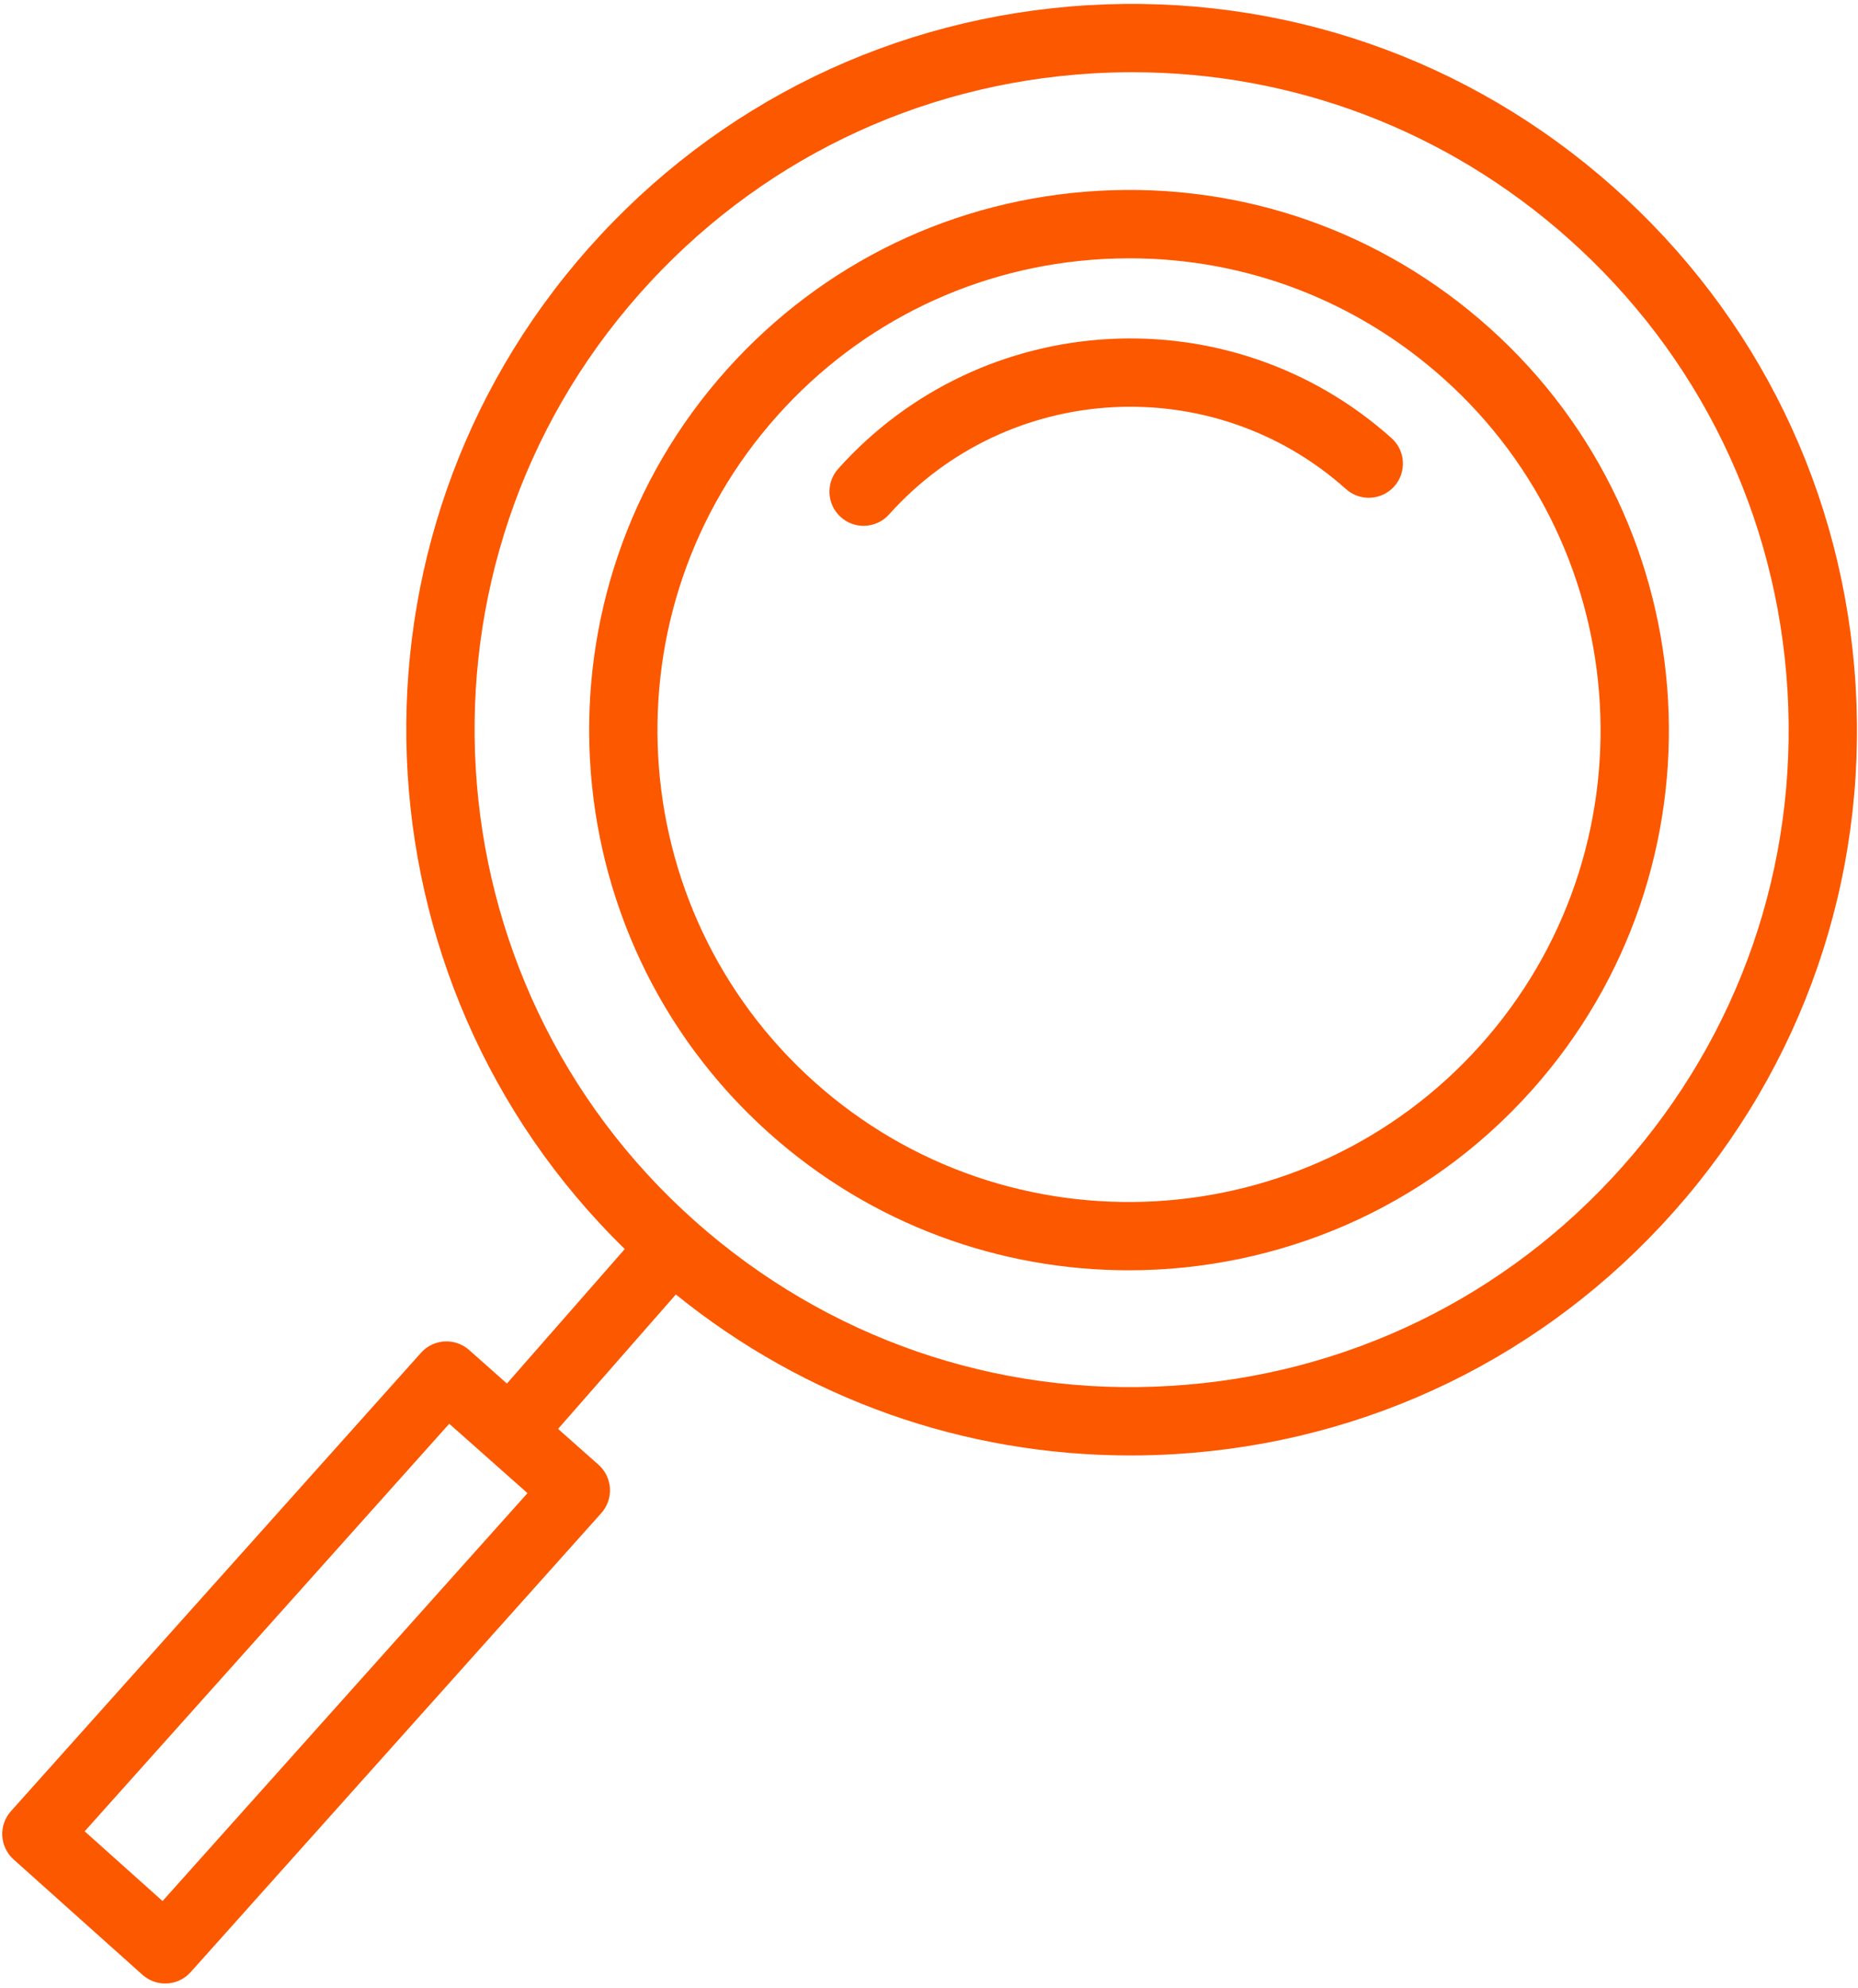
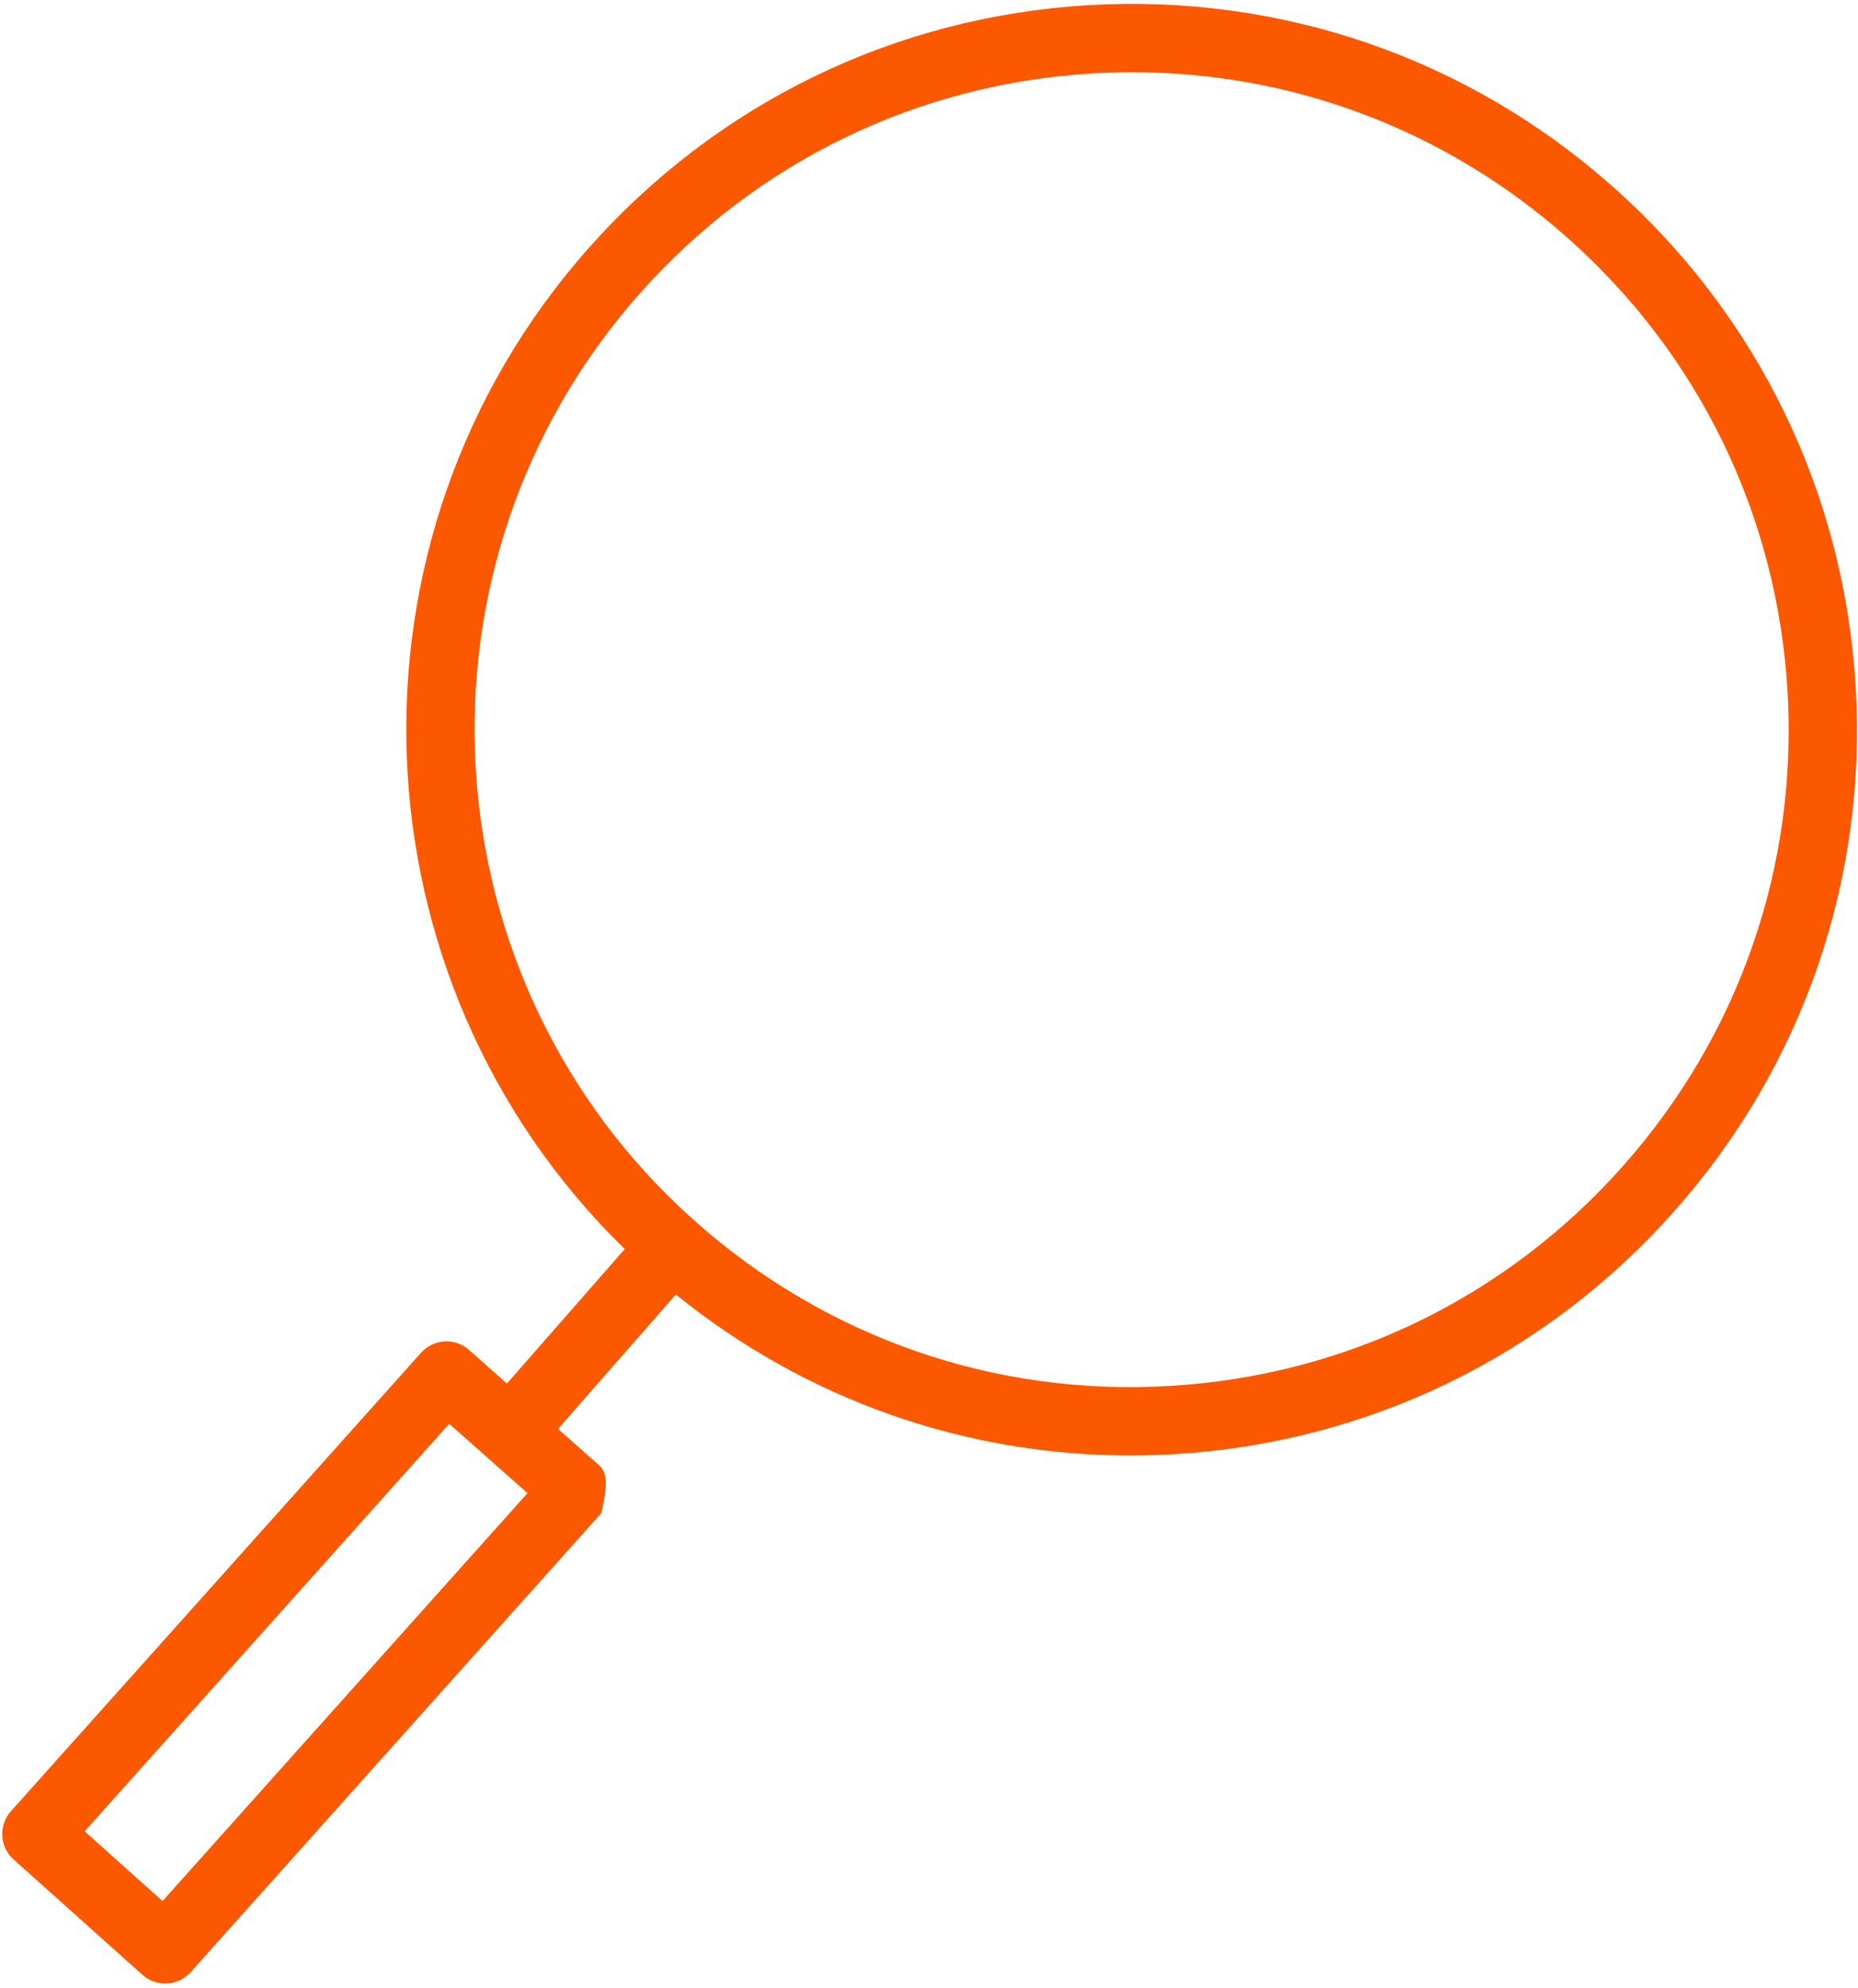
<svg xmlns="http://www.w3.org/2000/svg" width="230" height="246" viewBox="0 0 230 246" fill="none">
-   <path d="M184.347 40.547C171.034 28.635 153.857 22.62 136.057 23.61C118.226 24.599 101.847 32.473 89.938 45.778C65.353 73.251 67.702 115.605 95.174 140.19C107.915 151.589 123.846 157.195 139.728 157.195C158.101 157.195 176.4 149.688 189.587 134.954C214.169 107.486 211.82 65.132 184.347 40.547ZM183.278 129.316C161.809 153.312 124.813 155.365 100.815 133.885C76.816 112.41 74.766 75.417 96.238 51.421C106.641 39.797 120.95 32.919 136.522 32.056C137.63 31.997 138.73 31.965 139.83 31.965C154.209 31.965 167.903 37.185 178.704 46.85C202.703 68.327 204.753 105.321 183.278 129.316Z" fill="#FC5800" />
-   <path d="M103.753 58.02C102.194 59.763 102.343 62.436 104.083 63.993C104.892 64.715 105.899 65.07 106.903 65.07C108.065 65.07 109.221 64.596 110.056 63.66C124.788 47.199 150.157 45.795 166.618 60.521C168.358 62.081 171.028 61.931 172.59 60.191C174.147 58.449 173.998 55.775 172.258 54.218C152.32 36.379 121.59 38.088 103.753 58.02Z" fill="#FC5800" />
-   <path d="M229.71 84.92C228.275 60.972 217.601 39.021 199.654 23.102C181.708 7.183 158.657 -0.77 134.686 0.643C110.741 2.079 88.787 12.752 72.871 30.699C40.962 66.675 43.258 121.341 77.341 154.564L62.752 171.208L58.074 167.06C56.328 165.509 53.666 165.667 52.115 167.404L1.354 224.129C0.604 224.964 0.221 226.064 0.283 227.183C0.345 228.303 0.85 229.355 1.684 230.102L17.632 244.374C18.441 245.096 19.448 245.451 20.452 245.451C21.614 245.451 22.77 244.975 23.605 244.041L74.433 187.243C75.183 186.405 75.57 185.303 75.505 184.177C75.44 183.058 74.929 182.003 74.089 181.259L69.084 176.82L83.663 160.187C99.689 173.151 119.365 180.108 139.94 180.108C141.764 180.108 143.6 180.052 145.436 179.942C169.381 178.504 191.335 167.83 207.254 149.883C223.174 131.936 231.146 108.868 229.71 84.92ZM20.122 235.248L10.48 226.619L55.612 176.185L65.296 184.772L20.122 235.248ZM200.923 144.271C186.505 160.529 166.618 170.196 144.929 171.496C123.242 172.832 102.34 165.571 86.083 151.155C52.524 121.389 49.436 69.87 79.202 36.311C93.621 20.054 113.508 10.386 135.197 9.086C136.86 8.985 138.519 8.937 140.174 8.937C160.067 8.937 179.034 16.117 194.045 29.43C210.303 43.849 219.97 63.736 221.27 85.425C222.567 107.117 215.339 128.016 200.923 144.271Z" fill="#FC5800" />
+   <path d="M229.71 84.92C228.275 60.972 217.601 39.021 199.654 23.102C181.708 7.183 158.657 -0.77 134.686 0.643C110.741 2.079 88.787 12.752 72.871 30.699C40.962 66.675 43.258 121.341 77.341 154.564L62.752 171.208L58.074 167.06C56.328 165.509 53.666 165.667 52.115 167.404L1.354 224.129C0.604 224.964 0.221 226.064 0.283 227.183C0.345 228.303 0.85 229.355 1.684 230.102L17.632 244.374C18.441 245.096 19.448 245.451 20.452 245.451C21.614 245.451 22.77 244.975 23.605 244.041L74.433 187.243C75.44 183.058 74.929 182.003 74.089 181.259L69.084 176.82L83.663 160.187C99.689 173.151 119.365 180.108 139.94 180.108C141.764 180.108 143.6 180.052 145.436 179.942C169.381 178.504 191.335 167.83 207.254 149.883C223.174 131.936 231.146 108.868 229.71 84.92ZM20.122 235.248L10.48 226.619L55.612 176.185L65.296 184.772L20.122 235.248ZM200.923 144.271C186.505 160.529 166.618 170.196 144.929 171.496C123.242 172.832 102.34 165.571 86.083 151.155C52.524 121.389 49.436 69.87 79.202 36.311C93.621 20.054 113.508 10.386 135.197 9.086C136.86 8.985 138.519 8.937 140.174 8.937C160.067 8.937 179.034 16.117 194.045 29.43C210.303 43.849 219.97 63.736 221.27 85.425C222.567 107.117 215.339 128.016 200.923 144.271Z" fill="#FC5800" />
</svg>